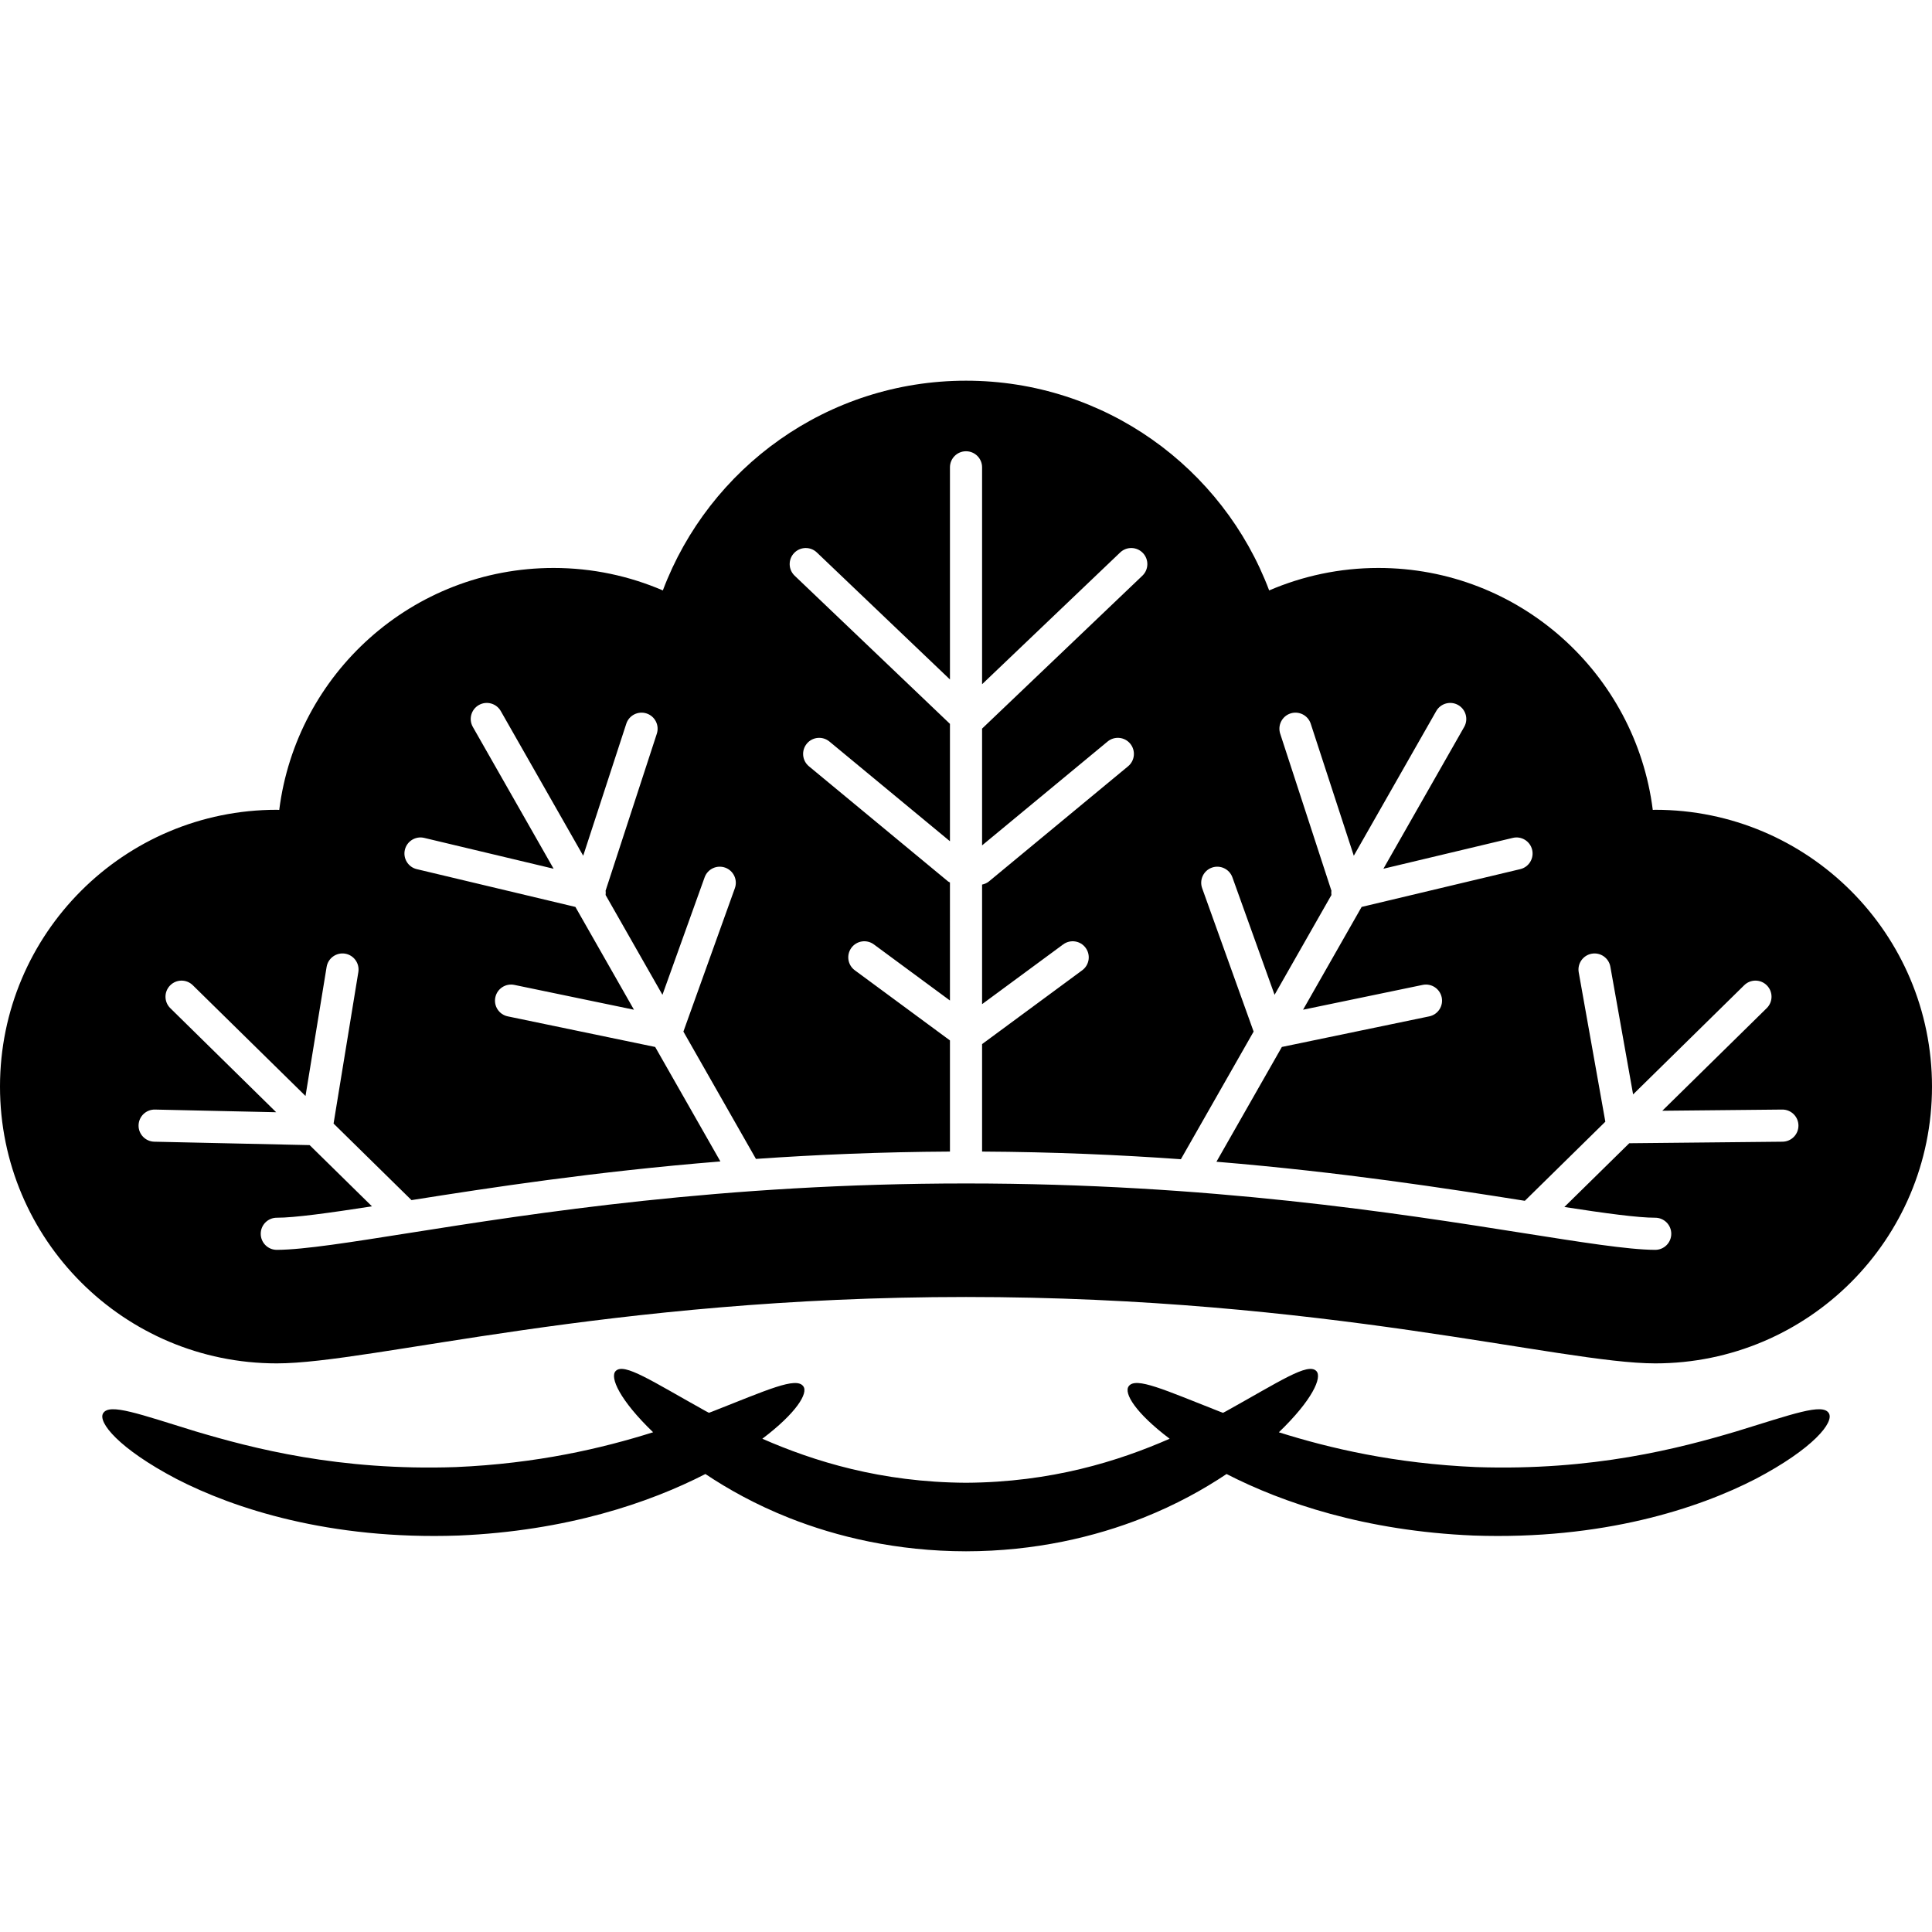
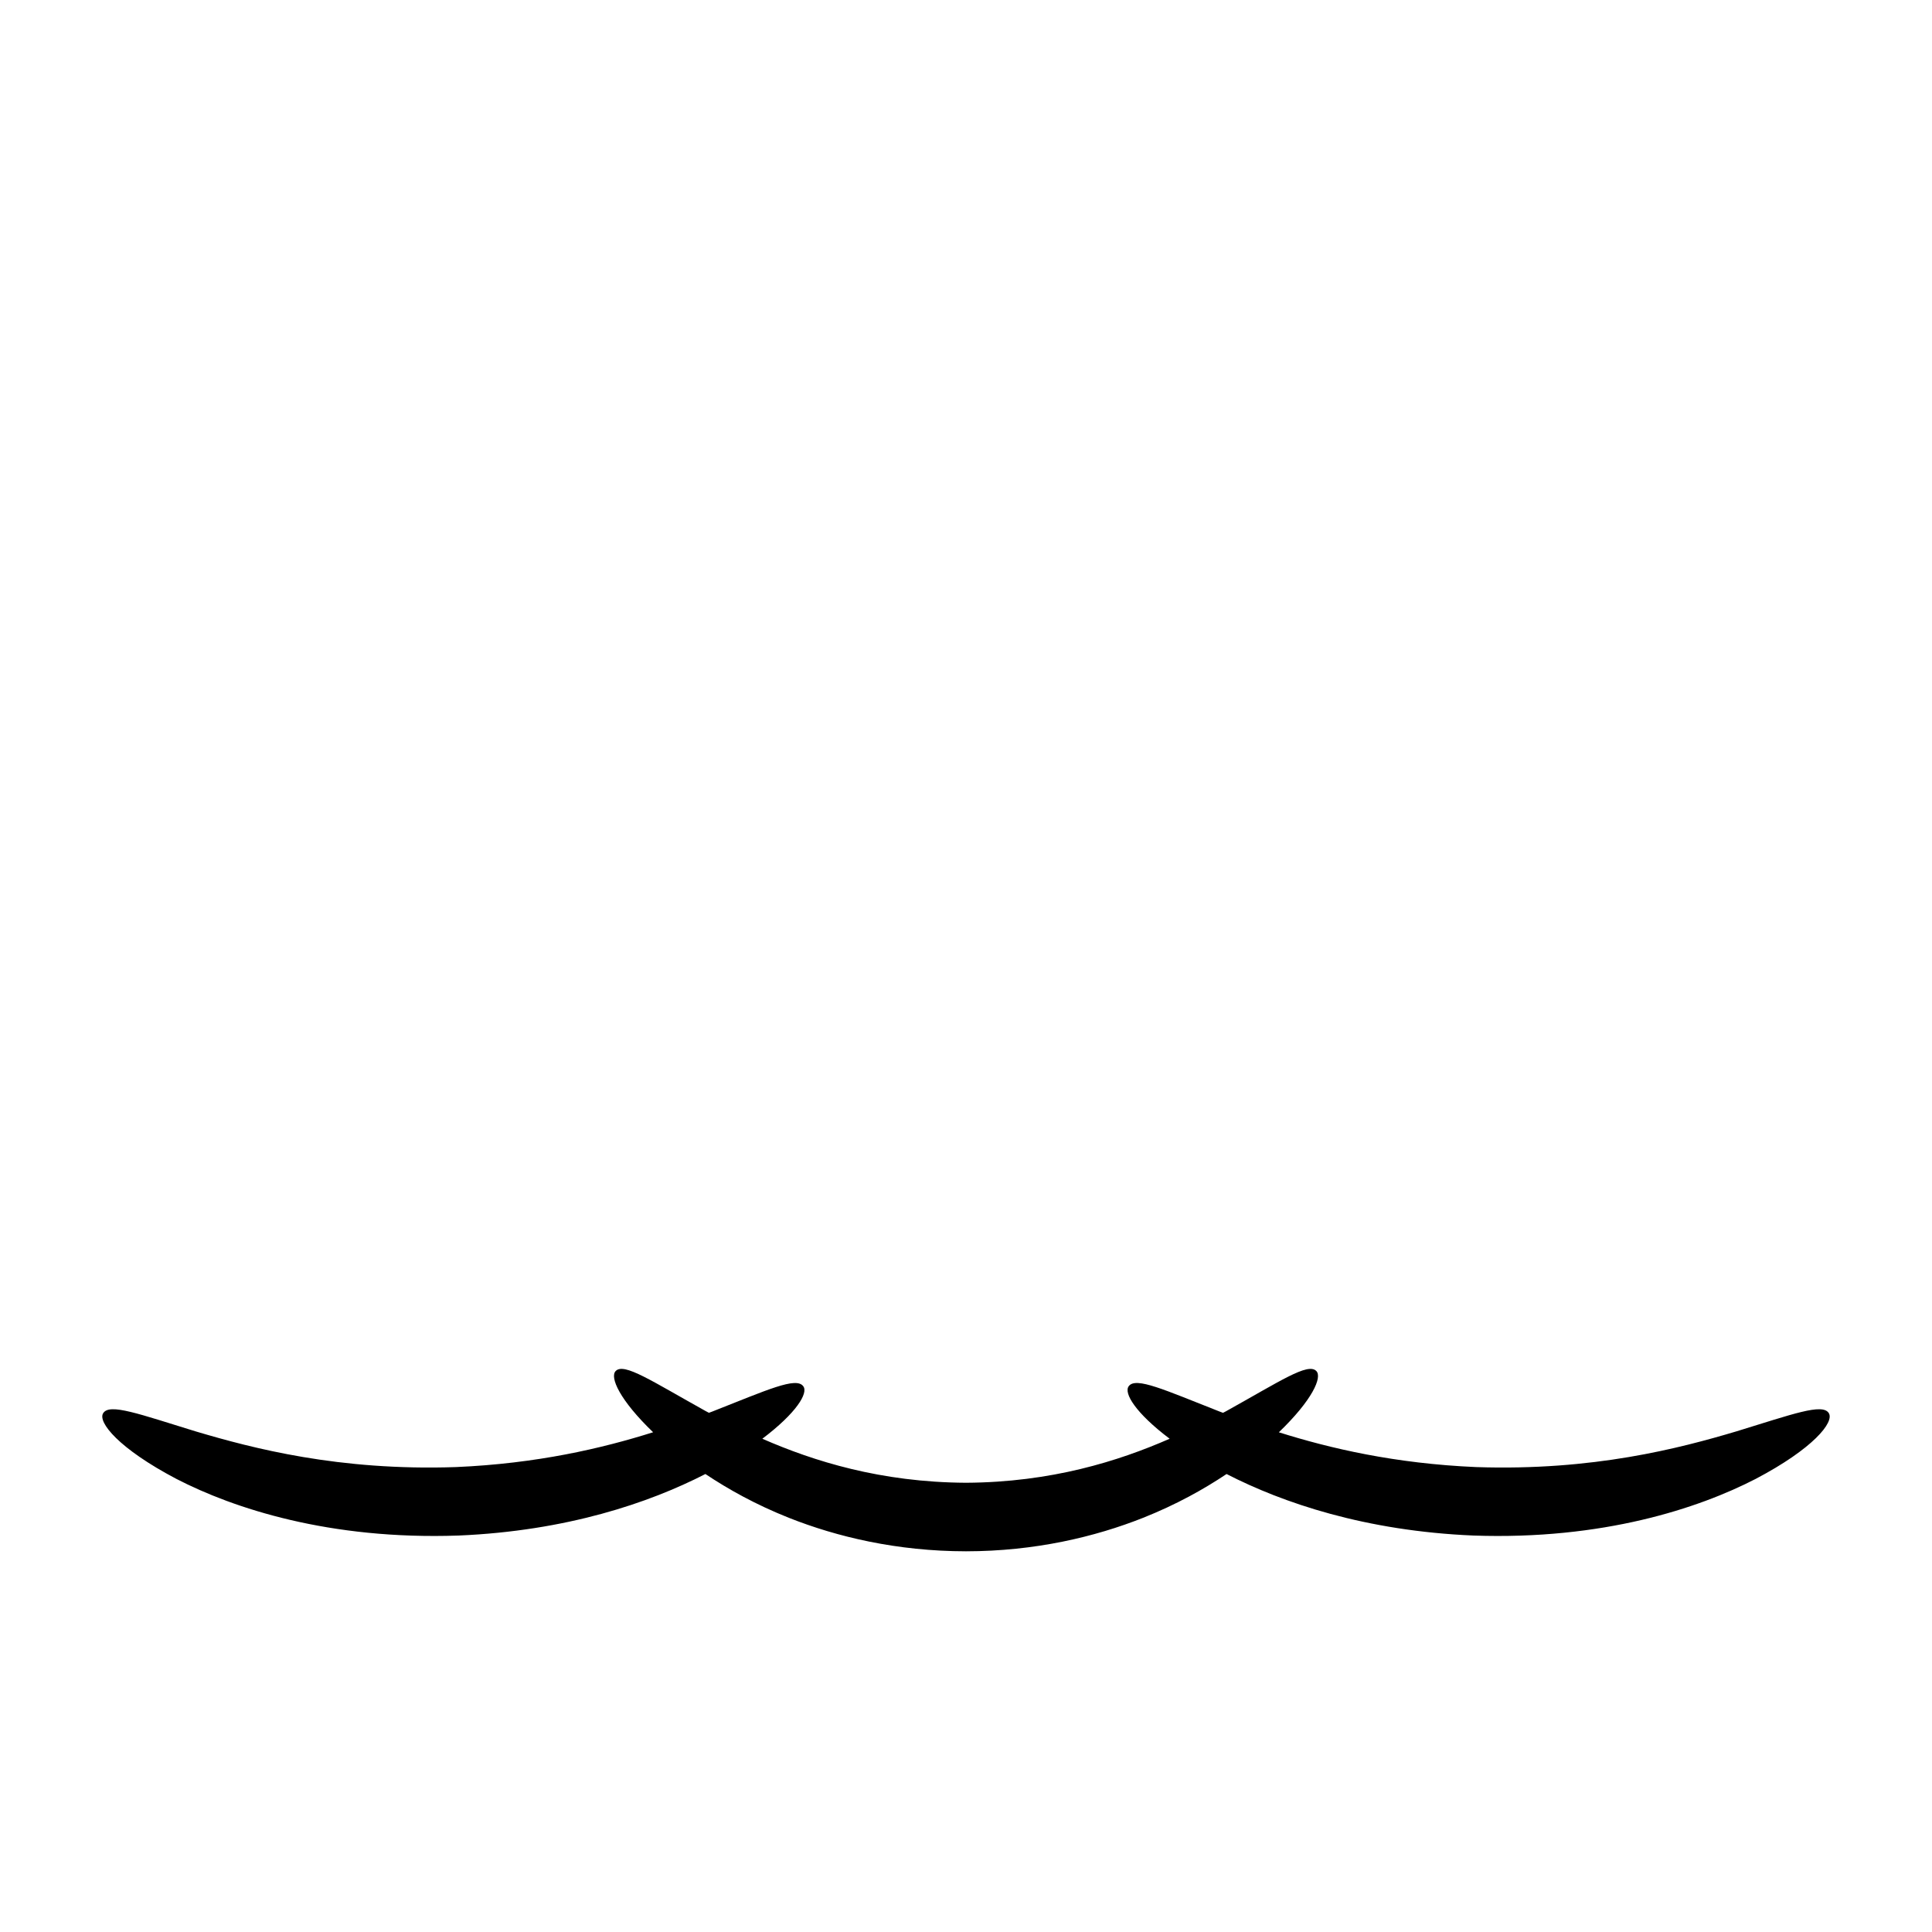
<svg xmlns="http://www.w3.org/2000/svg" height="800px" width="800px" version="1.1" id="_x32_" viewBox="0 0 512 512" xml:space="preserve">
  <style type="text/css">
	.st0{fill:#000000;}
</style>
  <g>
    <path class="st0" d="M460.108,379.346c-14.996,4.457-37.902,10.494-68.906,9.446c-21.52-0.923-38.791-4.965-52.291-9.222   c8.872-8.531,11.567-14.61,9.92-16.24c-2.216-2.279-9.525,2.661-23.907,10.66c-0.254,0.133-0.552,0.292-0.81,0.424   c-0.283-0.108-0.612-0.225-0.89-0.333c-14.635-5.754-22.21-9.271-24.09-6.735c-1.405,1.829,1.804,7.118,10.835,13.936   c-13.6,5.954-31.39,11.542-53.967,11.666c-22.585-0.124-40.371-5.713-53.976-11.666c9.031-6.826,12.24-12.108,10.844-13.92   c-1.892-2.553-9.468,0.956-24.098,6.71c-0.278,0.108-0.607,0.225-0.894,0.333c-0.254-0.133-0.55-0.282-0.798-0.416   c-14.382-8-21.691-12.939-23.908-10.66c-1.646,1.63,1.048,7.708,9.912,16.232c-13.496,4.258-30.763,8.307-52.287,9.23   c-31.004,1.056-53.905-4.998-68.901-9.446c-15.031-4.615-22.851-7.542-24.544-4.848c-1.542,2.354,4.129,9.405,19.4,17.429   c15.13,7.808,40.521,16.207,74.743,15.01c28.68-1.214,50.553-8.665,65.446-16.306c6.037,4.033,13.293,8.091,22.106,11.6   c12.723,5.048,28.634,8.864,46.954,8.881c18.319-0.017,34.23-3.834,46.952-8.881c8.81-3.509,16.066-7.567,22.099-11.6   c14.892,7.65,36.77,15.1,65.45,16.306c34.222,1.197,59.617-7.201,74.751-15.001c15.272-8.025,20.942-15.076,19.388-17.454   C482.963,371.812,475.142,374.74,460.108,379.346z" />
-     <path class="st0" d="M438.646,214.601c-0.22,0-0.428,0.026-0.644,0.033c-4.553-36.138-35.336-64.119-72.71-64.119   c-10.286,0-20.064,2.136-28.95,5.954c-12.24-32.472-43.572-55.58-80.338-55.58c-36.771,0-68.104,23.108-80.344,55.58   c-8.884-3.817-18.664-5.954-28.95-5.954c-37.373,0-68.157,27.981-72.709,64.119c-0.216-0.008-0.424-0.033-0.645-0.033   C32.842,214.601,0,247.447,0,287.96c0,40.512,32.842,73.35,73.355,73.35c25.026,0,87.628-17.595,182.648-17.595   c95.003,0,157.618,17.595,182.643,17.595c40.513,0,73.354-32.837,73.354-73.35C512,247.447,479.159,214.601,438.646,214.601z    M472.39,302.562l-40.62,0.408l-17.197,16.896c10.706,1.655,19.6,2.861,24.073,2.844c2.354,0,4.258,1.904,4.258,4.258   c0,2.354-1.904,4.257-4.258,4.257c-7.218-0.024-19.953-2.087-34.912-4.44c-33.274-5.256-83.288-13.155-147.731-13.155   c-64.465,0-114.47,7.899-147.744,13.155c-14.955,2.354-27.686,4.416-34.904,4.44c-2.354,0-4.258-1.904-4.258-4.257   c0-2.354,1.904-4.258,4.258-4.258c4.631,0.017,14.003-1.281,25.22-3.018l-16.514-16.224l-41.174-0.906   c-2.354-0.058-4.216-2.004-4.166-4.349c0.054-2.354,2-4.216,4.35-4.166l32.123,0.707l-28.065-27.582   c-1.676-1.647-1.701-4.341-0.05-6.021c1.647-1.679,4.341-1.705,6.02-0.05l29.864,29.345l5.593-34.201   c0.382-2.32,2.569-3.892,4.889-3.518c2.32,0.382,3.896,2.578,3.518,4.889l-6.565,40.139l20.652,20.29   c20.963-3.31,48.437-7.543,81.861-10.253l-17.284-30.335l-39.058-8.108c-2.303-0.474-3.784-2.727-3.305-5.03   c0.478-2.304,2.732-3.783,5.035-3.31l31.706,6.578l-15.52-27.241l-42.035-10.012c-2.286-0.541-3.7-2.844-3.156-5.131   c0.545-2.286,2.84-3.7,5.127-3.151l34.292,8.174l-21.407-37.578c-1.165-2.038-0.45-4.64,1.592-5.804   c2.041-1.165,4.644-0.45,5.808,1.588l21.848,38.35l11.417-34.983c0.728-2.237,3.131-3.451,5.368-2.727   c2.232,0.731,3.455,3.134,2.723,5.371l-13.579,41.618c0.071,0.366,0.033,0.749,0.009,1.131l15.063,26.443l11.176-31.132   c0.794-2.212,3.235-3.36,5.447-2.57c2.211,0.79,3.363,3.235,2.569,5.447l-13.641,38.001l19.225,33.744   c15.941-1.114,33.046-1.846,51.414-1.946v-29.454l-25.216-18.593c-1.892-1.396-2.296-4.057-0.898-5.954   c1.393-1.895,4.058-2.295,5.954-0.898l20.161,14.867V233.86c-0.158-0.1-0.342-0.141-0.49-0.266l-36.879-30.518   c-1.813-1.497-2.062-4.182-0.566-5.996c1.501-1.813,4.183-2.062,5.996-0.565l31.94,26.426v-31.108l-41.157-39.265   c-1.7-1.622-1.762-4.316-0.141-6.012c1.621-1.704,4.32-1.771,6.02-0.15l35.278,33.661v-56.221c0-2.353,1.904-4.258,4.258-4.258   c2.353,0,4.257,1.905,4.257,4.258v57.484l36.6-34.925c1.7-1.621,4.394-1.555,6.021,0.15c1.621,1.696,1.559,4.39-0.141,6.012   l-42.48,40.521v30.949l33.261-27.524c1.813-1.497,4.495-1.248,5.996,0.565c1.497,1.813,1.247,4.499-0.566,5.996l-36.878,30.518   c-0.545,0.449-1.168,0.69-1.813,0.832v31.689l21.482-15.832c1.896-1.397,4.562-0.998,5.955,0.898   c1.396,1.896,0.994,4.557-0.898,5.954l-26.539,19.567v28.48c18.859,0.1,36.388,0.865,52.682,2.029l19.28-33.827l-13.642-38.001   c-0.794-2.212,0.358-4.657,2.57-5.447c2.212-0.79,4.653,0.358,5.446,2.57l11.176,31.132l15.064-26.443   c-0.026-0.382-0.063-0.756,0.008-1.122l-13.579-41.627c-0.731-2.237,0.49-4.64,2.723-5.371c2.237-0.724,4.641,0.49,5.368,2.727   l11.412,34.983l21.853-38.35c1.165-2.038,3.767-2.753,5.809-1.588c2.041,1.164,2.756,3.766,1.592,5.804l-21.408,37.578   l34.293-8.174c2.286-0.548,4.582,0.865,5.126,3.151c0.545,2.287-0.868,4.59-3.156,5.131l-42.034,10.012l-15.521,27.241   l31.707-6.578c2.303-0.473,4.556,1.006,5.035,3.31c0.478,2.303-1.002,4.556-3.305,5.03l-39.058,8.108l-17.334,30.417   c33.445,2.769,60.89,7.06,81.728,10.352l21.332-20.963l-7.051-39.581c-0.411-2.32,1.131-4.524,3.442-4.94   c2.316-0.415,4.528,1.131,4.94,3.443l6.029,33.844l29.44-28.929c1.68-1.655,4.374-1.63,6.021,0.05   c1.65,1.68,1.626,4.374-0.05,6.021l-27.674,27.191l31.781-0.316c2.349-0.025,4.274,1.863,4.299,4.216   C476.63,300.608,474.744,302.537,472.39,302.562z" />
  </g>
</svg>